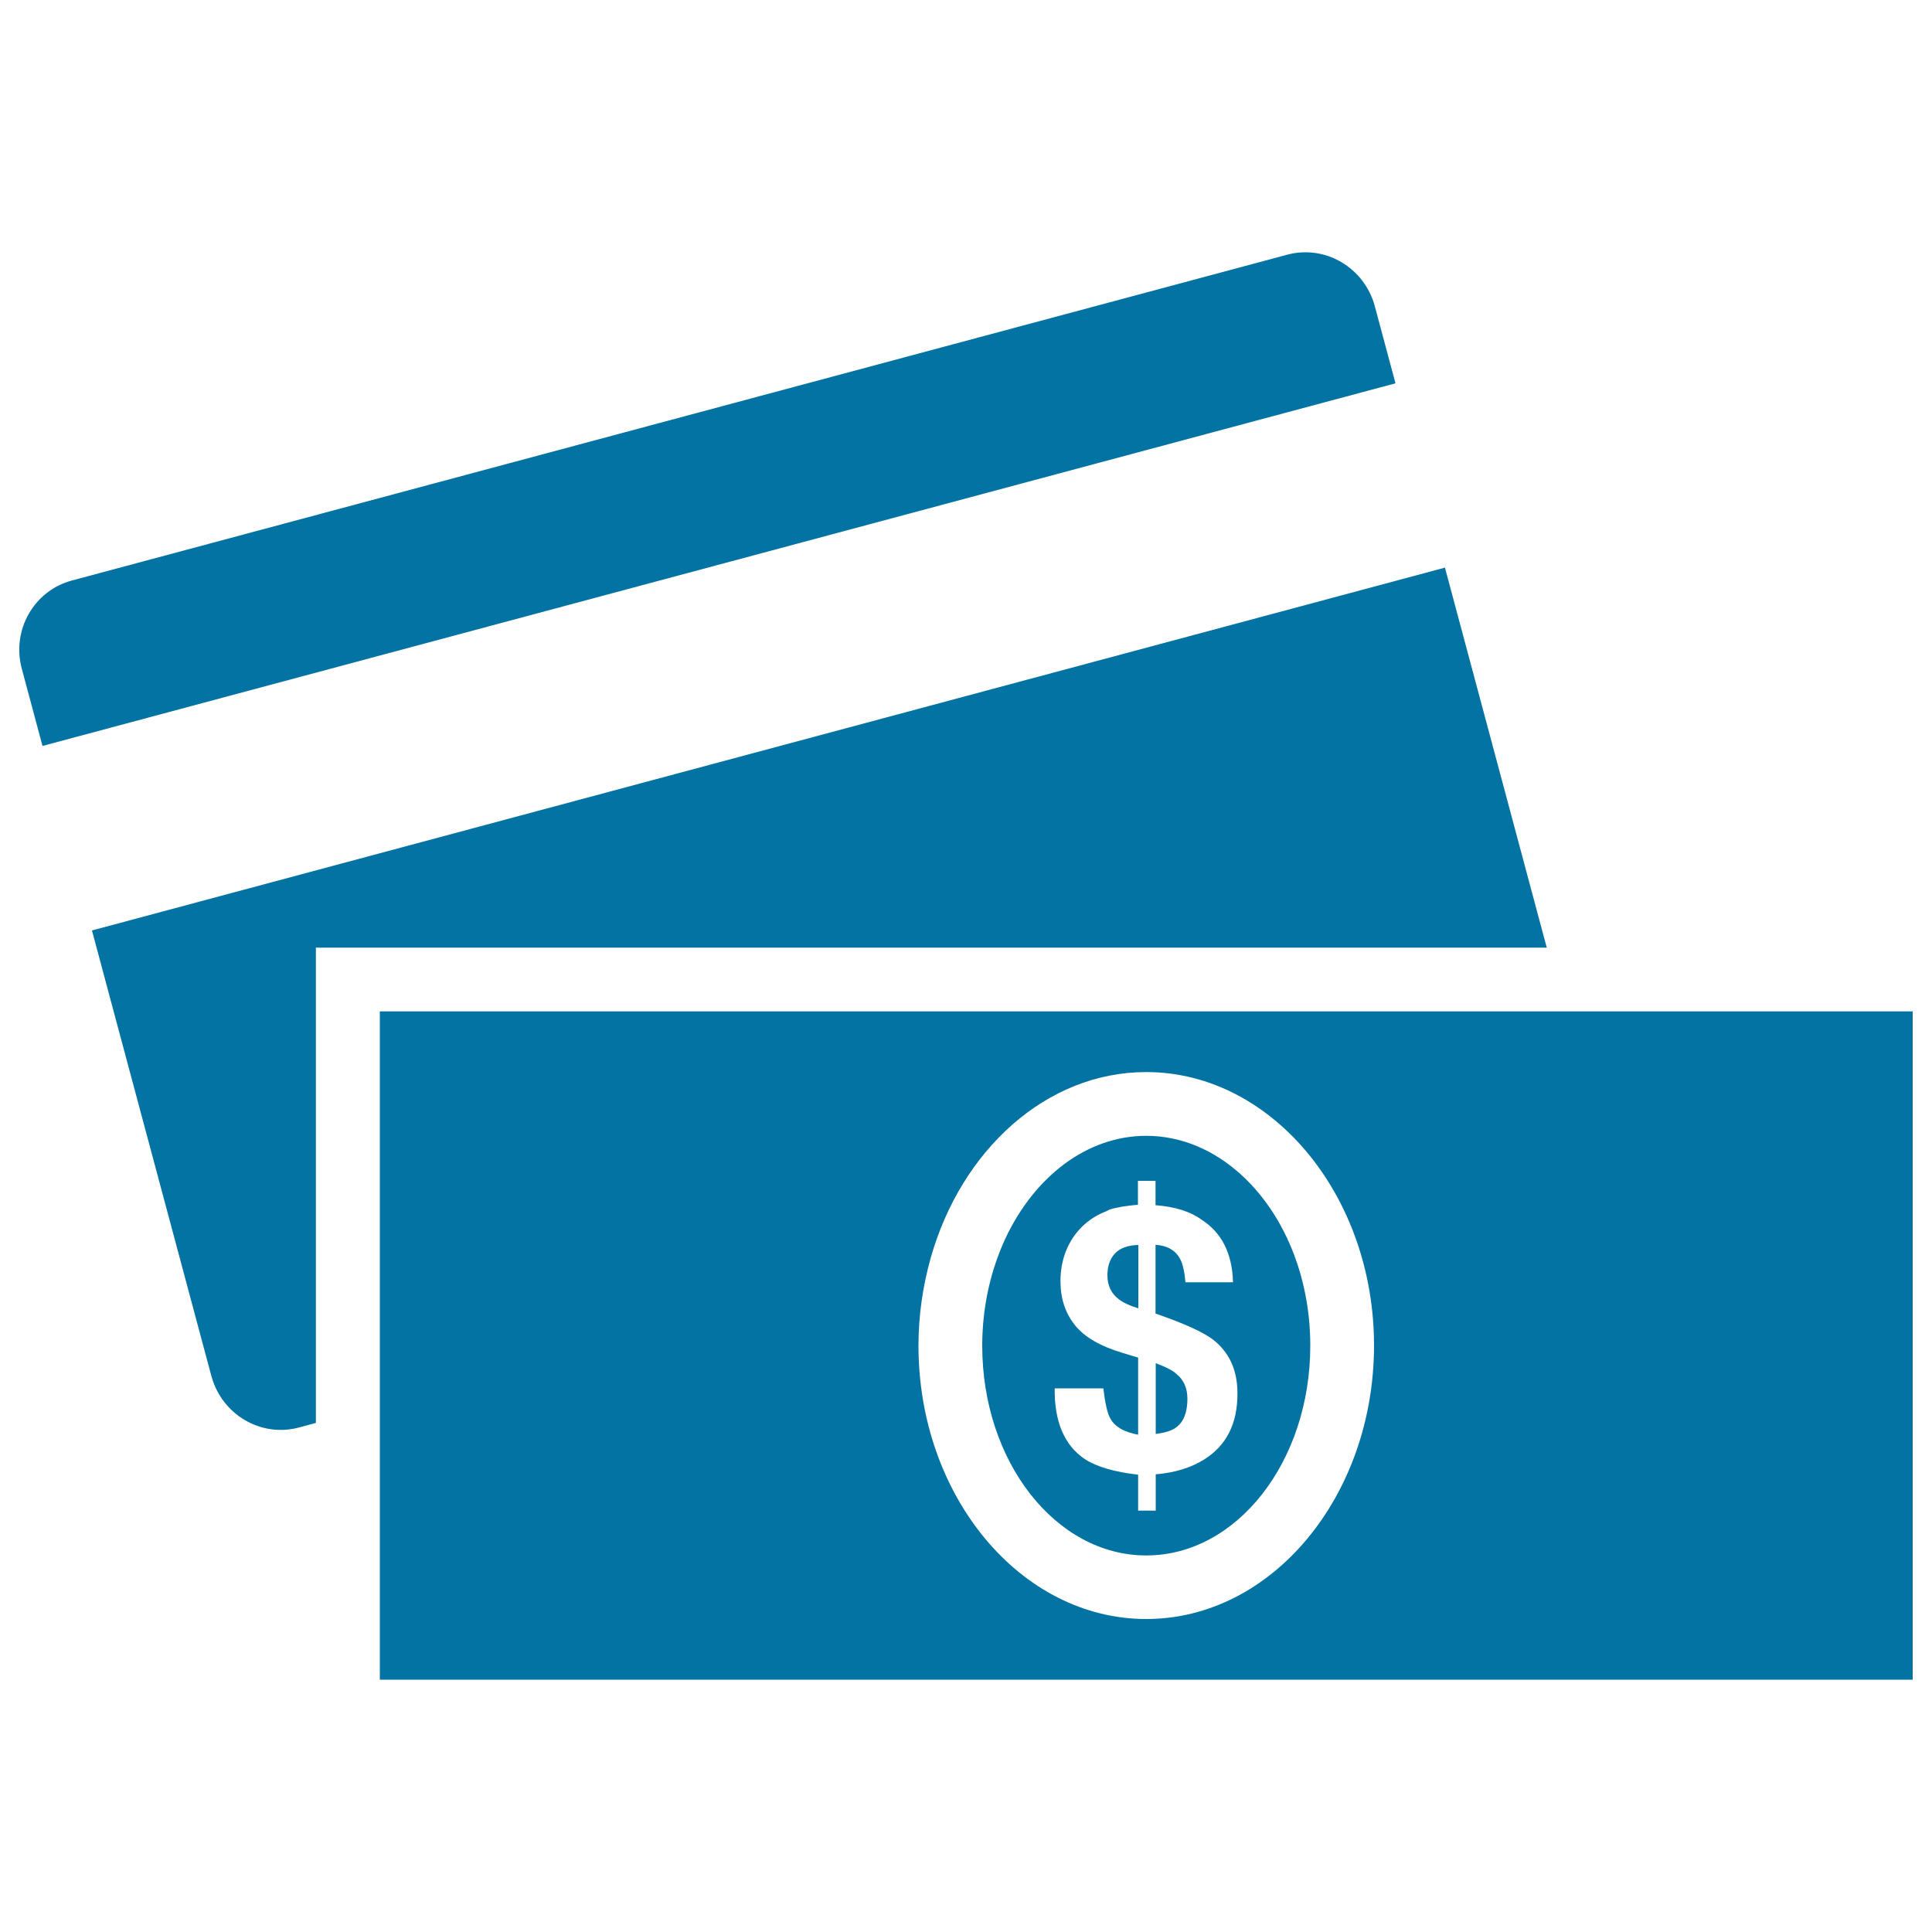
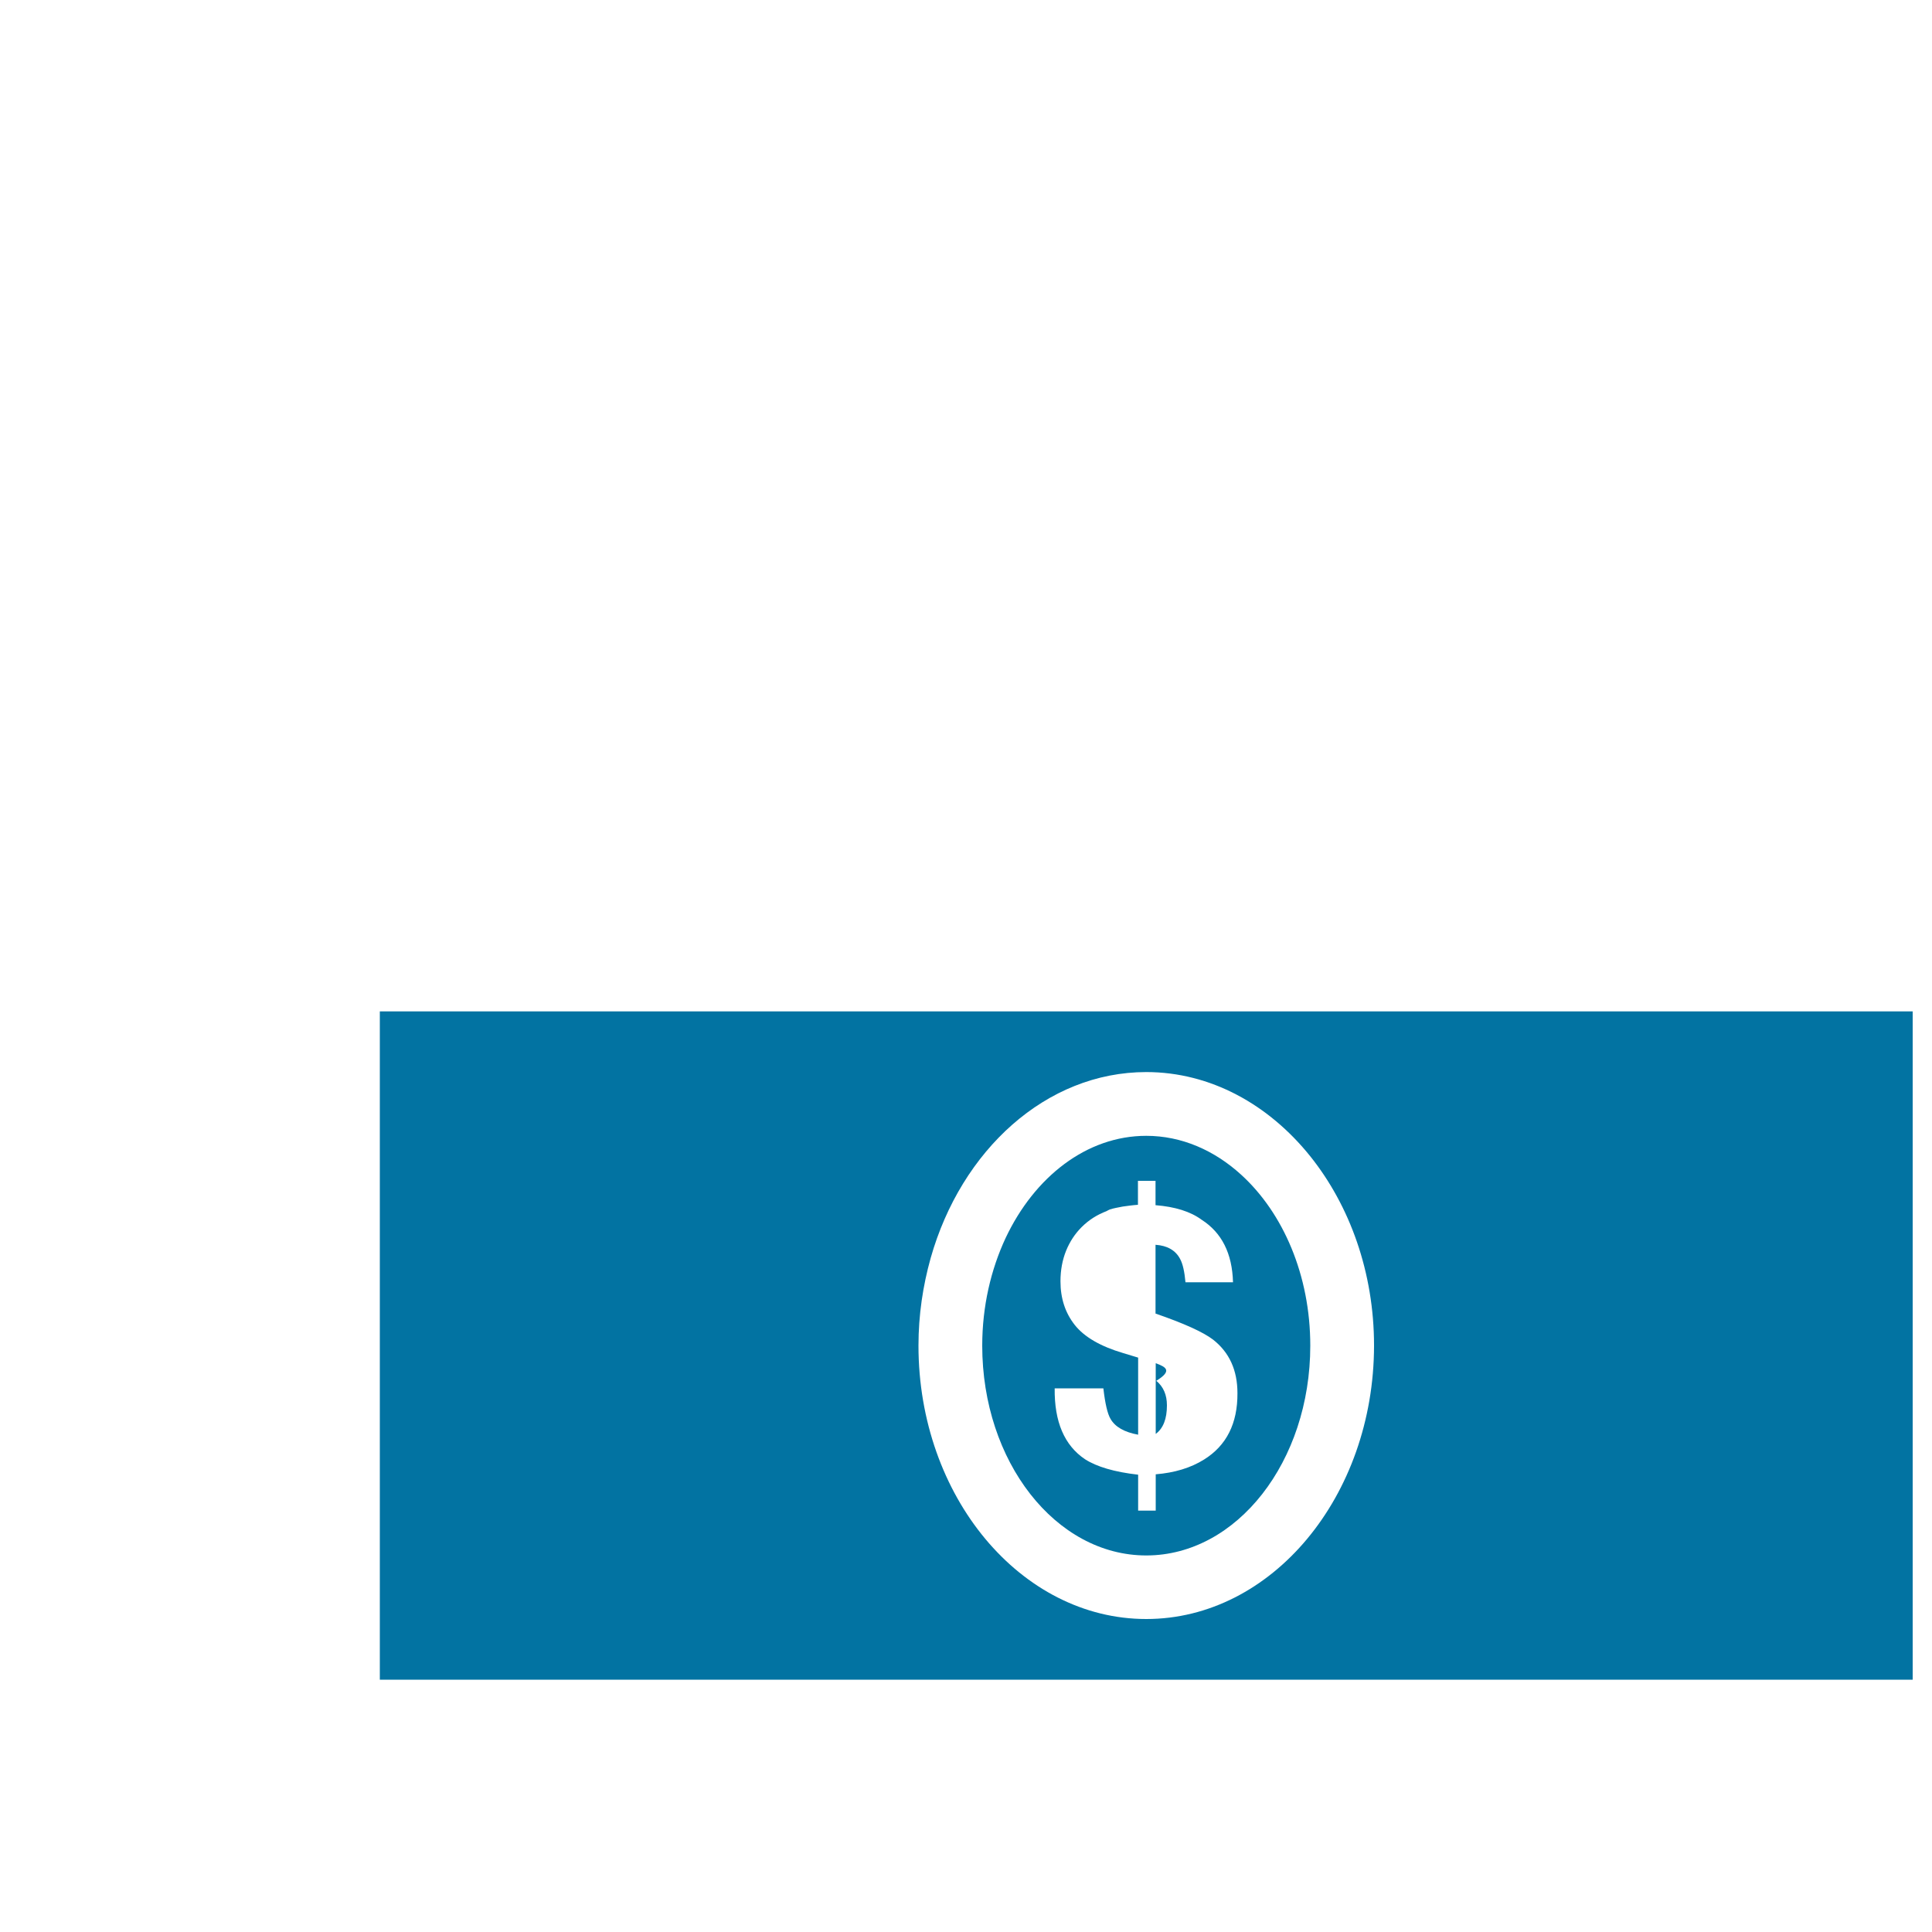
<svg xmlns="http://www.w3.org/2000/svg" viewBox="0 0 1000 1000" style="fill:#0273a2">
  <title>Credit Card And Dollar Bill SVG icon</title>
  <g>
    <g>
-       <path d="M800.6,490.5l-52.7-196.7L47.6,481.6l61.8,230.6c5.4,20,25.6,31.9,45.2,26.7l8.9-2.4v-213v-33h33H800.6z" />
-       <path d="M711.6,158.5c-5.4-20-25.6-31.9-45.2-26.7L37.1,300.5c-19.6,5.3-31.2,25.7-25.8,45.7L22,386.1l700.3-187.7L711.6,158.5z" />
      <path d="M196.6,523.5v204.1v141.8H990V523.5H809.5H196.6z M593.3,838c-65,0-117.9-63.5-117.9-141.5c0-15.9,2.3-31,6.3-45.3c15.8-55.9,59.8-96.3,111.6-96.3c33.3,0,63.4,16.8,84.9,43.6c20.4,25.5,33,60,33,98C711.1,774.5,658.3,838,593.3,838z" />
-       <path d="M598.2,705.6v36.6c4.9-0.6,8.4-1.7,10.6-3.4c3.9-2.9,5.8-7.8,5.8-14.8c0-5.4-1.8-9.6-5.5-12.7C607.1,709.4,603.4,707.5,598.2,705.6z" />
-       <path d="M573.2,660.1c0,5.2,1.9,9.4,5.9,12.4c2.2,1.7,5.5,3.3,10.1,4.7v-32.8c-5.4,0.1-9.5,1.6-12.1,4.4C574.5,651.6,573.2,655.3,573.2,660.1z" />
+       <path d="M598.2,705.6v36.6c3.9-2.9,5.8-7.8,5.8-14.8c0-5.4-1.8-9.6-5.5-12.7C607.1,709.4,603.4,707.5,598.2,705.6z" />
      <path d="M593.3,587.9c-30.9,0-57.9,21.3-72.8,52.9c-7.6,16.3-12.1,35.3-12.1,55.7c0,60,38,108.6,84.9,108.6c46.9,0,84.9-48.6,84.9-108.6c0-36.5-14.1-68.7-35.7-88.4C628.6,595.4,611.6,587.9,593.3,587.9z M623.3,755.4c-7,4.4-15.4,6.9-25.1,7.7v18.8h-9.1v-18.6c-12.3-1.4-21.4-4.1-27.5-8c-10.7-7.2-15.9-19.4-15.7-36.7h25.2c0.9,7.8,2.1,13.1,3.7,15.8c2.4,4.2,7.2,6.9,14.3,8.2v-39.9l-7.6-2.3c-11.9-3.5-20.3-8.4-25.2-14.6c-4.9-6.2-7.4-13.7-7.4-22.6c0-5.8,1-11.1,2.9-15.8c1.9-4.7,4.6-8.8,8-12.2c3.9-3.9,8.2-6.5,12.9-8.3c0.6-0.3,1.2-0.7,1.8-0.9c1.8-0.6,4.1-1,6.7-1.5c2.3-0.3,4.8-0.7,7.8-0.9v-1.2v-11.2h9.1v8.8v3.8c10.1,0.8,18.1,3.3,23.8,7.5c10.5,6.7,15.9,17.5,16.3,32.4h-24.6c-0.5-5.5-1.4-9.6-2.8-12.1c-2.3-4.4-6.6-6.9-12.7-7.3v35.6c14.8,5.1,24.7,9.6,29.8,13.5c8.4,6.6,12.6,15.8,12.6,27.7C640.6,736.8,634.8,748.2,623.3,755.4z" />
    </g>
  </g>
</svg>